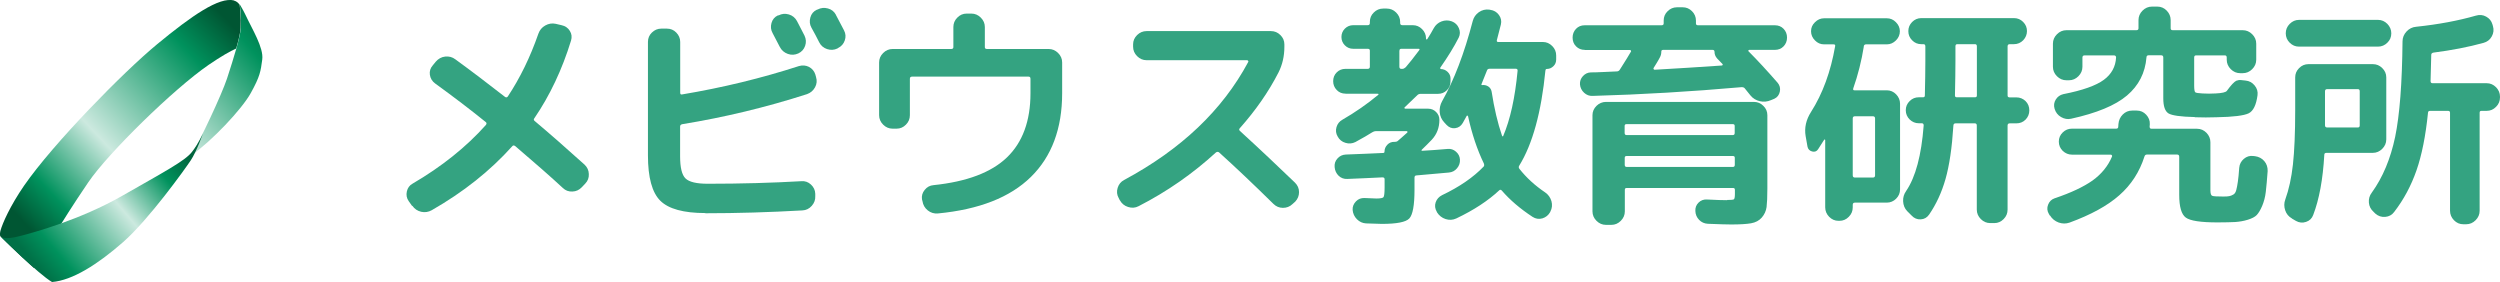
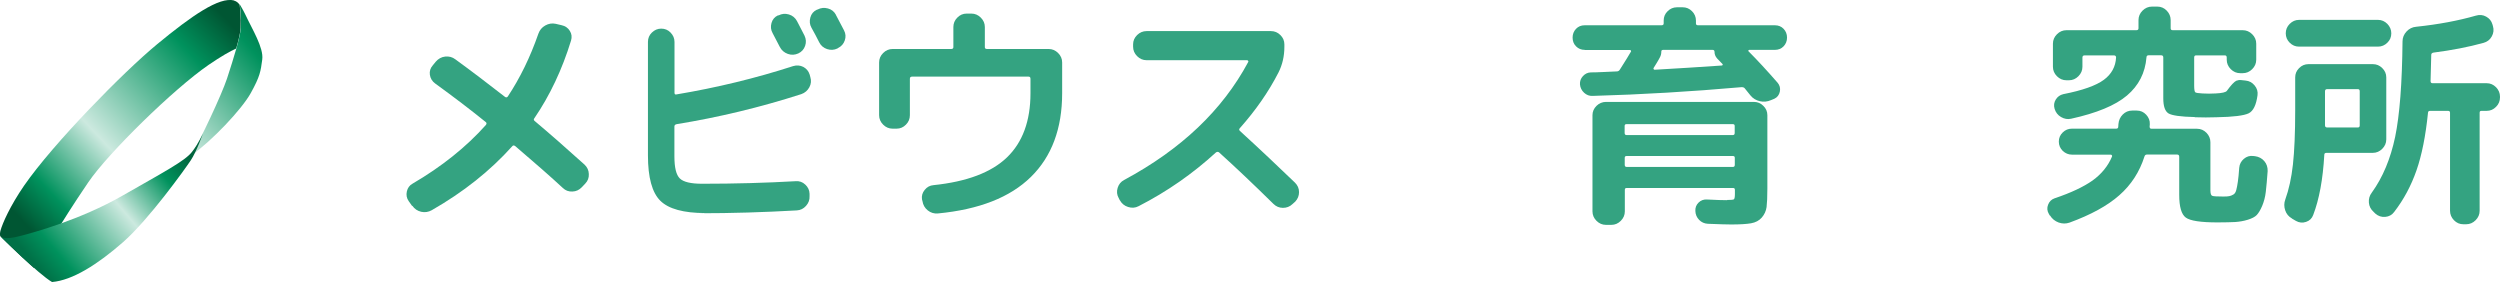
<svg xmlns="http://www.w3.org/2000/svg" id="_レイヤー_1" viewBox="0 0 254.15 28.67">
  <defs>
    <style>.cls-1{fill:url(#linear-gradient);}.cls-2{fill:#34a381;}.cls-3{fill:url(#linear-gradient-3);}.cls-4{fill:url(#linear-gradient-2);}</style>
    <linearGradient id="linear-gradient" x1="82.63" y1="8.09" x2="112.54" y2="-7.82" gradientTransform="translate(-81.42 38.15) rotate(-15.06)" gradientUnits="userSpaceOnUse">
      <stop offset=".08" stop-color="#005633" />
      <stop offset=".2" stop-color="#00925d" />
      <stop offset=".42" stop-color="#cce9df" />
      <stop offset=".79" stop-color="#00925d" />
      <stop offset=".94" stop-color="#005633" />
    </linearGradient>
    <linearGradient id="linear-gradient-2" x1="101.41" y1=".77" x2="113.79" y2="-5" gradientTransform="translate(-81.42 38.15) rotate(-15.06)" gradientUnits="userSpaceOnUse">
      <stop offset="0" stop-color="#cce9df" />
      <stop offset=".85" stop-color="#00925d" />
      <stop offset="1" stop-color="#007d4f" />
    </linearGradient>
    <linearGradient id="linear-gradient-3" x1="84.13" y1="11.39" x2="104.52" y2="1.88" gradientTransform="translate(-81.42 38.15) rotate(-15.06)" gradientUnits="userSpaceOnUse">
      <stop offset=".04" stop-color="#007147" />
      <stop offset=".15" stop-color="#00925d" />
      <stop offset=".5" stop-color="#cce9df" />
      <stop offset=".74" stop-color="#00925d" />
      <stop offset=".89" stop-color="#00643d" />
    </linearGradient>
  </defs>
  <path class="cls-2" d="m41.89,20.93l-.34-.48c-.21-.3-.27-.63-.19-.99.08-.35.27-.62.58-.79,2.96-1.73,5.45-3.72,7.45-5.96.1-.13.09-.23-.02-.31-1.57-1.27-3.28-2.57-5.14-3.92-.3-.22-.48-.52-.53-.88-.05-.36.05-.68.29-.95l.31-.38c.26-.3.58-.48.96-.52.38-.04.73.05,1.03.28,1.65,1.2,3.33,2.48,5.05,3.82.11.08.21.06.29-.05,1.23-1.86,2.27-3.98,3.1-6.37.13-.37.36-.65.7-.84.34-.19.69-.25,1.06-.17l.6.14c.37.08.65.27.84.58.19.3.23.63.12.99-.9,2.93-2.14,5.56-3.72,7.88-.1.11-.08.22.05.31,1.51,1.27,3.19,2.74,5.05,4.42.27.26.42.57.43.95.02.38-.1.7-.36.97l-.36.38c-.26.27-.57.42-.95.43-.38.02-.7-.1-.97-.36-1.23-1.14-2.84-2.55-4.83-4.25-.13-.1-.23-.1-.31,0-2.24,2.5-4.97,4.67-8.19,6.51-.34.19-.69.24-1.07.16-.38-.09-.68-.29-.9-.61Z" />
-   <path class="cls-2" d="m71.71,21.66c-2.21,0-3.74-.42-4.58-1.25-.84-.83-1.26-2.37-1.26-4.61V4.26c0-.37.13-.69.4-.95s.58-.4.95-.4h.58c.37,0,.69.13.95.4s.4.58.4.95v5.17c0,.14.06.2.19.17,4.12-.69,8.07-1.65,11.87-2.88.37-.11.71-.08,1.03.08.32.17.54.43.65.78l.07.26c.11.35.08.7-.1,1.03s-.45.57-.82.7c-4.2,1.35-8.42,2.36-12.66,3.05-.16.03-.24.11-.24.24v3.03c0,1.14.18,1.89.55,2.25.37.36,1.12.54,2.26.54,3.36,0,6.54-.09,9.52-.26.37-.03.69.08.97.34.28.26.43.57.44.94v.24c.02.37-.1.7-.36.99s-.57.44-.94.46c-3.36.19-6.66.29-9.88.29Zm7.43-20.09c.34-.18.69-.21,1.06-.1.37.11.64.34.82.67.1.18.23.44.41.79.18.35.3.58.36.7.16.34.18.68.06,1.03-.12.35-.35.61-.69.77-.35.16-.71.18-1.07.05-.36-.13-.63-.36-.81-.7-.24-.46-.49-.94-.74-1.42-.18-.32-.21-.66-.11-1.02.1-.36.32-.62.66-.78h.05Zm5.84-.05c.53,1.01.8,1.53.82,1.56.18.34.2.68.08,1.03s-.35.61-.68.77l-.07.05c-.34.16-.68.18-1.05.06-.36-.12-.63-.35-.8-.69-.08-.16-.21-.41-.38-.74s-.31-.58-.41-.75c-.18-.32-.21-.66-.11-1.03.1-.37.32-.63.66-.79l.07-.02c.34-.18.69-.21,1.06-.11.37.1.64.32.82.66Z" />
+   <path class="cls-2" d="m71.71,21.66c-2.21,0-3.74-.42-4.58-1.25-.84-.83-1.26-2.37-1.26-4.61V4.26c0-.37.13-.69.4-.95s.58-.4.95-.4c.37,0,.69.13.95.4s.4.58.4.95v5.17c0,.14.06.2.19.17,4.12-.69,8.07-1.65,11.87-2.88.37-.11.71-.08,1.03.08.32.17.54.43.65.78l.07.26c.11.35.08.7-.1,1.03s-.45.57-.82.7c-4.2,1.35-8.42,2.36-12.66,3.05-.16.03-.24.11-.24.24v3.03c0,1.14.18,1.89.55,2.25.37.36,1.12.54,2.26.54,3.36,0,6.54-.09,9.52-.26.37-.03.69.08.97.34.28.26.43.57.44.94v.24c.02.37-.1.7-.36.99s-.57.44-.94.46c-3.36.19-6.66.29-9.88.29Zm7.43-20.09c.34-.18.69-.21,1.06-.1.37.11.64.34.82.67.1.18.23.44.41.79.18.35.3.58.36.7.16.34.18.68.06,1.03-.12.35-.35.61-.69.77-.35.16-.71.18-1.07.05-.36-.13-.63-.36-.81-.7-.24-.46-.49-.94-.74-1.42-.18-.32-.21-.66-.11-1.02.1-.36.32-.62.66-.78h.05Zm5.84-.05c.53,1.01.8,1.53.82,1.56.18.34.2.68.08,1.03s-.35.61-.68.77l-.07.05c-.34.16-.68.18-1.05.06-.36-.12-.63-.35-.8-.69-.08-.16-.21-.41-.38-.74s-.31-.58-.41-.75c-.18-.32-.21-.66-.11-1.03.1-.37.32-.63.66-.79l.07-.02c.34-.18.69-.21,1.06-.11.37.1.64.32.82.66Z" />
  <path class="cls-2" d="m90.74,13.08c-.37,0-.69-.14-.96-.41s-.41-.59-.41-.96v-5.36c0-.37.14-.69.41-.96.27-.27.59-.41.96-.41h5.96c.14,0,.22-.06.22-.19v-2.04c0-.37.13-.69.4-.96.26-.27.58-.41.95-.41h.48c.37,0,.69.14.96.41.27.27.41.59.41.96v2.04c0,.13.07.19.22.19h6.27c.37,0,.69.14.96.41.27.27.41.59.41.96v3.12c0,3.6-1.06,6.44-3.18,8.52-2.12,2.08-5.27,3.31-9.46,3.71-.38.03-.72-.07-1.02-.31-.3-.24-.48-.55-.54-.94l-.05-.19c-.05-.35.04-.67.28-.96.23-.29.53-.45.9-.48,3.38-.35,5.87-1.29,7.46-2.82,1.59-1.53,2.39-3.71,2.39-6.52v-1.47c0-.14-.06-.22-.19-.22h-11.85c-.14,0-.22.07-.22.22v3.7c0,.37-.13.69-.4.96-.26.27-.58.41-.95.41h-.41Z" />
  <path class="cls-2" d="m113.84,20.36l-.12-.24c-.18-.32-.21-.66-.1-1.02s.33-.63.65-.8c5.8-3.11,10-7.1,12.62-11.99.03-.03.03-.07,0-.12-.03-.05-.07-.07-.12-.07h-10.21c-.37,0-.69-.14-.96-.41s-.41-.59-.41-.96v-.24c0-.37.14-.68.41-.95.27-.26.59-.4.96-.4h12.64c.37,0,.69.13.96.4.27.26.41.58.41.95v.24c0,.96-.2,1.83-.6,2.62-1.01,1.97-2.32,3.85-3.92,5.65-.1.1-.1.19,0,.29,2.1,1.92,3.96,3.68,5.6,5.26.27.27.41.59.41.96s-.13.69-.38.96l-.29.26c-.27.26-.6.38-.97.38s-.7-.14-.97-.41c-2.02-1.99-3.86-3.73-5.53-5.24-.1-.06-.2-.06-.31.02-2.36,2.16-4.97,3.98-7.86,5.46-.34.18-.69.2-1.07.08-.38-.12-.65-.35-.83-.68Z" />
-   <path class="cls-2" d="m136.78,9.52c-.35,0-.65-.12-.89-.37-.24-.25-.36-.55-.36-.9s.12-.65.36-.89.54-.36.89-.36h2.26c.14,0,.22-.07.22-.22v-1.63c0-.13-.07-.19-.22-.19h-1.47c-.34,0-.62-.12-.85-.35-.23-.23-.35-.52-.35-.85s.12-.62.35-.85c.23-.23.52-.35.85-.35h1.47c.14,0,.22-.07.22-.22v-.12c0-.37.13-.69.4-.95.26-.26.58-.4.95-.4h.36c.37,0,.69.13.96.4s.41.58.41.95v.12c0,.14.07.22.22.22h1.06c.37,0,.68.13.95.4.26.26.4.58.4.95v.05s.02.05.05.05.06,0,.07-.02c.26-.4.48-.78.67-1.13.18-.32.44-.55.78-.68s.69-.14,1.05-.01c.34.13.58.36.72.69.14.33.14.65-.02.97-.46.91-1.09,1.93-1.87,3.05-.02.02-.02.04,0,.08.02.04.03.06.05.06.27,0,.5.1.7.29s.29.42.29.67v.29c0,.35-.12.65-.37.9-.25.25-.55.37-.9.37h-1.75c-.14,0-.26.04-.34.12-.14.14-.58.56-1.3,1.25-.03.02-.04.04-.02.08.02.04.04.06.07.06h2.35c.3,0,.57.11.79.33.22.22.34.48.34.8,0,.8-.26,1.47-.77,2.02-.34.35-.67.69-1.01,1.01-.03.03-.04.06-.04.08,0,.02.03.04.06.04.21-.02.62-.04,1.23-.08.61-.04,1.07-.08,1.37-.11.32-.03.6.06.85.28.25.22.38.48.4.8.02.34-.08.63-.3.89-.22.26-.49.4-.83.43-1.03.1-2.12.19-3.27.29-.14,0-.22.07-.22.22v1.25c0,1.57-.18,2.54-.53,2.91-.35.37-1.28.55-2.79.55-.18,0-.71-.02-1.61-.05-.35-.02-.66-.16-.92-.42-.26-.26-.41-.58-.44-.95-.02-.34.1-.62.34-.87s.53-.35.87-.34c.71.03,1.11.05,1.2.05.42,0,.66-.05.73-.14.07-.1.11-.42.11-.98v-.84c0-.13-.07-.19-.22-.19-.32.02-.88.04-1.68.08-.8.04-1.43.07-1.88.08-.35.02-.65-.09-.89-.32s-.38-.53-.41-.88c-.03-.34.06-.63.29-.88.22-.25.5-.38.84-.4.48-.02,1.15-.04,2.01-.08.86-.04,1.45-.07,1.79-.08.1,0,.14-.05.14-.14,0-.27.1-.5.29-.7s.42-.29.7-.29h.07c.1,0,.18-.02.26-.07.21-.18.54-.46.99-.87.03-.03.04-.06.02-.1-.02-.03-.04-.05-.07-.05h-3.15c-.11,0-.23.04-.36.12-.37.24-.94.57-1.71.99-.32.16-.66.19-1.01.08-.35-.1-.62-.32-.79-.64-.18-.3-.22-.62-.12-.96.1-.34.3-.58.6-.75,1.3-.75,2.51-1.59,3.63-2.52.08-.08.06-.12-.07-.12h-3.22Zm5.48-4.37v1.63c0,.14.06.22.19.22h.12c.11,0,.22-.06.34-.17.35-.4.81-.98,1.37-1.73.06-.1.04-.14-.07-.14h-1.75c-.13,0-.19.06-.19.19Zm14.85,1.99c-.42,4.28-1.31,7.51-2.67,9.71-.06.1-.06.2.02.31.71.9,1.58,1.7,2.62,2.4.32.22.53.52.64.89.1.37.07.72-.11,1.06l-.02.05c-.18.32-.44.53-.79.64-.35.1-.69.05-1.01-.16-1.25-.82-2.29-1.71-3.12-2.67-.1-.1-.18-.1-.26-.02-1.11,1.04-2.56,2-4.37,2.86-.35.16-.71.18-1.08.06-.37-.12-.66-.35-.87-.68l-.02-.05c-.19-.32-.23-.65-.12-.97s.33-.57.65-.73c1.78-.85,3.19-1.82,4.23-2.91.06-.06.07-.17.02-.31-.67-1.38-1.21-2.98-1.61-4.81-.02-.03-.04-.05-.07-.06-.03,0-.06,0-.07.04-.05.08-.12.2-.2.36-.09.16-.16.28-.2.36-.18.3-.43.48-.77.52-.34.04-.62-.07-.87-.33l-.24-.26c-.27-.29-.42-.63-.46-1.03-.03-.4.05-.77.24-1.11,1.22-2.15,2.26-4.87,3.12-8.17.1-.37.3-.66.62-.89.32-.22.67-.31,1.06-.26l.1.02c.37.05.66.22.88.52.22.3.28.62.2.97-.08.35-.22.88-.41,1.59-.03.13.02.19.14.19h4.54c.37,0,.68.14.95.41s.4.59.4.96v.41c0,.27-.09.5-.28.68s-.4.28-.66.28c-.1,0-.14.05-.14.14Zm-4.3,6.7c.72-1.68,1.21-3.9,1.47-6.66,0-.13-.06-.19-.17-.19h-2.69c-.13,0-.22.06-.26.19-.11.3-.3.76-.55,1.37-.03.06,0,.1.07.1.22-.03.43.02.62.14.19.13.3.31.34.53.26,1.68.61,3.18,1.06,4.49.02.03.04.05.06.06.02,0,.04,0,.06-.04Z" />
  <path class="cls-2" d="m161.1,5.07c-.35,0-.64-.12-.88-.36s-.35-.54-.35-.89.12-.65.35-.89.52-.36.88-.36h7.81c.14,0,.22-.06.22-.19v-.29c0-.37.13-.69.4-.95.26-.26.58-.4.95-.4h.58c.37,0,.68.13.95.4.26.26.4.58.4.95v.29c0,.13.07.19.22.19h7.81c.35,0,.65.12.88.36.23.24.35.54.35.89s-.12.65-.35.89c-.23.24-.53.36-.88.36h-2.62s-.06.02-.08.06c-.02.04-.02.07.01.08.9.9,1.88,1.96,2.96,3.2.22.26.3.56.23.9s-.26.59-.56.73l-.34.14c-.37.16-.75.2-1.13.11-.38-.09-.71-.28-.96-.59l-.58-.72c-.06-.08-.17-.12-.31-.12-5.11.45-10.16.75-15.14.89-.34.02-.63-.09-.88-.32-.25-.23-.39-.52-.42-.85-.02-.32.08-.6.3-.84.22-.24.48-.37.81-.38.29,0,.72-.01,1.31-.04.58-.02,1.03-.04,1.33-.06.13,0,.23-.06.31-.19.56-.88.93-1.48,1.11-1.8.03-.03.04-.07.01-.12-.02-.05-.06-.07-.11-.07h-4.57Zm14.47,15.26c.4,0,.63-.02.7-.07.06-.05.1-.22.1-.53v-.43c0-.13-.06-.19-.19-.19h-10.81c-.13,0-.19.06-.19.19v2.19c0,.37-.14.69-.41.96-.27.27-.59.41-.96.41h-.55c-.37,0-.69-.14-.96-.41-.27-.27-.41-.59-.41-.96v-9.78c0-.37.14-.68.41-.95.27-.26.59-.4.96-.4h15.04c.37,0,.69.13.96.4.27.26.41.58.41.95v7.45c0,.85-.03,1.48-.08,1.89-.06.41-.22.76-.49,1.07s-.64.5-1.09.58c-.46.08-1.13.12-2.01.12-.37,0-1.16-.02-2.38-.07-.35-.02-.65-.15-.89-.4-.24-.25-.37-.55-.38-.9-.02-.34.09-.62.32-.85.23-.23.52-.34.85-.32.93.05,1.62.07,2.07.07Zm-10.41-7.52v.7c0,.14.06.22.19.22h10.81c.13,0,.19-.07.19-.22v-.7c0-.13-.06-.19-.19-.19h-10.81c-.13,0-.19.06-.19.19Zm11.01,4.16c.13,0,.19-.07.19-.22v-.7c0-.13-.06-.19-.19-.19h-10.81c-.13,0-.19.06-.19.19v.7c0,.14.06.22.19.22h10.81Zm-2.07-11.9h-5.02c-.13,0-.19.06-.19.17,0,.22-.05.42-.14.58-.06.13-.17.31-.31.55-.14.24-.26.42-.34.55-.02.03-.01.07.01.11.02.04.06.06.11.06,2.26-.13,4.53-.27,6.83-.43.03,0,.06-.02.07-.06.02-.04.02-.07,0-.08-.06-.06-.16-.16-.28-.29s-.21-.22-.28-.29c-.18-.21-.26-.42-.26-.65,0-.14-.06-.22-.19-.22Z" />
-   <path class="cls-2" d="m189.48,4.71c-.24,1.49-.6,2.92-1.08,4.28-.03.13,0,.19.12.19h3.29c.37,0,.69.14.95.41.26.27.4.59.4.96v8.7c0,.37-.13.68-.4.95-.26.26-.58.4-.95.4h-3.24c-.14,0-.22.07-.22.22v.26c0,.37-.13.69-.4.96-.26.27-.58.41-.95.41h-.1c-.37,0-.68-.14-.95-.41-.26-.27-.4-.59-.4-.96v-6.85s-.02-.05-.05-.05-.06.02-.07.05c-.1.16-.3.47-.6.94-.14.22-.35.3-.61.23-.26-.07-.42-.24-.47-.49l-.19-1.08c-.14-.83.04-1.65.55-2.45,1.19-1.87,2-4.1,2.45-6.68.03-.13-.02-.19-.17-.19h-.96c-.35,0-.66-.13-.92-.4-.26-.26-.4-.57-.4-.93s.13-.66.4-.92c.26-.26.57-.4.92-.4h6.39c.35,0,.66.13.92.4.26.26.4.57.4.92s-.13.66-.4.93c-.26.26-.57.4-.92.4h-2.12c-.13,0-.21.07-.24.22Zm-.91,7.11c-.14,0-.22.07-.22.22v5.79c0,.14.07.22.22.22h1.83c.14,0,.22-.07.22-.22v-5.79c0-.14-.07-.22-.22-.22h-1.83Zm16.41-1.92c.37,0,.68.13.94.38.26.26.38.57.38.94s-.13.68-.38.94c-.26.26-.57.38-.94.38h-.67c-.14,0-.22.07-.22.22v8.55c0,.37-.13.69-.4.96-.26.27-.58.41-.95.41h-.41c-.37,0-.69-.14-.96-.41s-.41-.59-.41-.96v-8.55c0-.14-.06-.22-.19-.22h-1.97c-.14,0-.22.08-.22.24-.14,2.24-.41,4.05-.8,5.42-.39,1.37-.95,2.57-1.67,3.62-.21.3-.49.46-.85.48s-.67-.11-.92-.38l-.46-.46c-.26-.27-.39-.61-.41-1-.02-.39.09-.74.31-1.05.96-1.41,1.55-3.63,1.78-6.66,0-.14-.06-.22-.19-.22h-.31c-.35,0-.66-.13-.92-.38-.26-.26-.4-.57-.4-.94s.13-.68.4-.94c.26-.26.57-.38.92-.38h.43c.13,0,.19-.06.19-.19.03-1.38.05-2.54.05-3.48v-1.51c0-.14-.06-.22-.19-.22h-.22c-.37,0-.68-.13-.94-.4-.26-.26-.38-.57-.38-.93s.13-.66.38-.92c.26-.26.57-.4.94-.4h9.42c.37,0,.68.13.94.4.26.26.38.57.38.92s-.13.66-.38.93c-.26.26-.57.4-.94.4h-.43c-.14,0-.22.07-.22.22v5c0,.13.07.19.22.19h.67Zm-4.01-.19v-5c0-.14-.06-.22-.19-.22h-1.8c-.13,0-.19.07-.19.22v1.51c0,.91-.02,2.07-.05,3.48,0,.13.06.19.19.19h1.85c.13,0,.19-.06.19-.19Z" />
  <path class="cls-2" d="m208.39,21.92l-.1-.17c-.18-.3-.21-.62-.08-.94.12-.32.34-.54.66-.65,1.67-.56,2.95-1.17,3.86-1.81.9-.65,1.57-1.46,1.98-2.44.02-.05,0-.09-.02-.13-.03-.04-.07-.06-.12-.06h-3.94c-.35,0-.66-.13-.93-.38-.26-.26-.4-.57-.4-.94s.13-.68.4-.94.57-.38.93-.38h4.49c.14,0,.22-.06.22-.19,0-.03,0-.08.01-.14,0-.06.01-.11.01-.14.03-.38.18-.71.44-.97.26-.26.58-.4.95-.4h.48c.37,0,.69.14.95.42.26.28.39.6.37.97,0,.02,0,.06-.01.12,0,.06-.01.1-.01.12,0,.14.06.22.19.22h4.64c.37,0,.68.14.95.41.26.27.4.59.4.96v4.88c0,.32.06.51.17.56.11.06.49.08,1.13.08.29,0,.5-.01.62-.04.13-.02.26-.08.41-.16.14-.08.24-.23.3-.46.06-.22.11-.5.16-.84.05-.34.1-.81.14-1.42.03-.37.19-.67.47-.91s.6-.34.97-.29l.17.02c.38.05.7.22.94.5s.35.62.34,1.01c-.06.88-.13,1.59-.19,2.12-.06.53-.19,1-.37,1.43-.18.42-.37.73-.55.92-.18.19-.49.35-.91.48-.42.13-.85.2-1.27.23-.42.02-1.03.04-1.81.04-1.7,0-2.77-.16-3.22-.49-.45-.33-.67-1.1-.67-2.32v-3.87c0-.14-.07-.22-.22-.22h-3.05c-.13,0-.22.06-.26.19-.5,1.57-1.35,2.89-2.56,3.95-1.21,1.07-2.9,1.99-5.06,2.78-.37.13-.74.12-1.11-.01-.37-.14-.66-.37-.87-.71Zm14.73-10.02c-1.43-.03-2.32-.16-2.67-.37-.35-.22-.53-.72-.53-1.53v-4.16c0-.14-.07-.22-.22-.22h-1.27c-.14,0-.22.07-.22.22-.13,1.57-.79,2.86-1.98,3.87-1.19,1.01-3.09,1.79-5.68,2.36-.35.08-.69.02-1.02-.17-.33-.19-.55-.47-.66-.84-.1-.34-.06-.65.12-.94.18-.29.43-.47.77-.55,1.95-.38,3.32-.87,4.11-1.45.79-.58,1.2-1.34,1.25-2.27,0-.14-.07-.22-.22-.22h-2.98c-.14,0-.22.07-.22.22v.94c0,.37-.14.69-.41.96-.27.27-.59.41-.96.41h-.26c-.37,0-.69-.14-.96-.41-.27-.27-.41-.59-.41-.96v-2.35c0-.37.14-.69.41-.96s.59-.41.96-.41h7.11c.14,0,.22-.06.22-.19v-.84c0-.37.14-.69.41-.96s.59-.41.96-.41h.55c.37,0,.69.14.95.41.26.27.4.59.4.96v.84c0,.13.07.19.22.19h7.11c.37,0,.69.14.96.41.27.27.41.59.41.96v1.63c0,.37-.14.69-.41.96-.27.27-.59.41-.96.41h-.26c-.37,0-.69-.14-.96-.41s-.41-.59-.41-.96v-.22c0-.14-.06-.22-.19-.22h-2.93c-.13,0-.19.07-.19.22v2.86c0,.38.04.61.11.67.07.06.32.1.73.12.06,0,.17,0,.32.01.15,0,.27.01.35.01s.2,0,.35-.01.26-.01.33-.01c.64-.03,1.02-.12,1.13-.26.42-.58.74-.92.96-1.03.16-.06.32-.09.48-.07l.46.05c.37.03.68.2.92.49.25.3.35.63.3,1-.13.99-.43,1.61-.9,1.84-.47.23-1.56.37-3.26.4-.11,0-.29,0-.54.01s-.44.01-.56.01-.31,0-.55-.01-.42-.01-.55-.01Z" />
  <path class="cls-2" d="m233,22.21c-.34-.19-.57-.47-.69-.84-.12-.37-.12-.73.01-1.08.37-1.03.63-2.21.78-3.57s.23-3.18.23-5.49v-3.36c0-.37.13-.68.4-.95.26-.26.58-.4.95-.4h6.54c.37,0,.69.13.96.4.27.26.41.58.41.95v6.3c0,.37-.14.69-.41.96s-.59.41-.96.41h-4.71c-.14,0-.22.06-.22.19-.14,2.5-.52,4.54-1.13,6.13-.13.35-.37.58-.73.7s-.7.08-1.02-.1l-.41-.24Zm.72-17.47c-.37,0-.68-.13-.95-.4-.26-.26-.4-.58-.4-.95s.13-.69.4-.96.58-.41.95-.41h8.03c.37,0,.68.14.95.41.26.27.4.59.4.96s-.13.69-.4.95c-.26.26-.58.4-.95.4h-8.03Zm2.64,7.93v.07c0,.14.07.22.22.22h3.12c.13,0,.19-.07.19-.22v-3.46c0-.14-.06-.22-.19-.22h-3.12c-.14,0-.22.07-.22.22v3.39Zm16.44-4.21c.37,0,.68.14.95.41.26.27.4.59.4.96v.07c0,.37-.13.69-.4.96-.26.27-.58.41-.95.41h-.53c-.13,0-.19.06-.19.19v9.97c0,.37-.14.69-.41.96-.27.27-.59.41-.96.41h-.29c-.37,0-.69-.14-.95-.41-.26-.27-.4-.59-.4-.96v-9.97c0-.13-.07-.19-.22-.19h-1.78c-.16,0-.24.06-.24.19-.24,2.36-.63,4.31-1.17,5.86-.54,1.55-1.29,2.96-2.27,4.23-.22.3-.53.47-.91.5-.38.03-.72-.08-1.01-.34l-.17-.17c-.29-.26-.45-.57-.48-.94-.03-.37.06-.71.29-1.01,1.12-1.55,1.91-3.44,2.38-5.67.46-2.23.71-5.46.75-9.71,0-.38.14-.72.41-1.01.27-.29.6-.45.99-.48,2.27-.24,4.29-.62,6.06-1.13.37-.11.72-.08,1.04.1.33.18.54.44.64.79l.05.17c.11.37.07.72-.12,1.06-.19.34-.47.55-.84.65-1.52.42-3.22.75-5.09.99-.14.03-.22.1-.22.22-.05,1.7-.07,2.59-.07,2.67,0,.14.06.22.19.22h5.53Z" />
  <path class="cls-1" d="m23.81.05c-1.52-.41-4.36,1.58-7.83,4.44-3.47,2.86-10.58,10.12-13.53,14.38C1.02,20.95.25,22.71.05,23.44c-.04.17-.1.47,0,.6h0s1.84,1.83,3.42,3.22c.31-.47.56-.83.64-.93.5-.81,1.74-3.21,4.88-7.82,2.03-2.97,8.64-9.45,12.21-11.91,1.29-.88,2.19-1.39,2.81-1.67.26-.9.43-1.64.45-2.08.06-1.09-.07-2.14-.1-2.36-.12-.18-.28-.35-.57-.43Z" />
  <path class="cls-4" d="m24.37.44s.38.63.58,1.06c.68,1.46,1.87,3.35,1.71,4.55-.16,1.2-.22,1.7-1.16,3.4-.94,1.7-3.98,4.88-6.05,6.35.92-1.59,3.07-6.13,3.63-7.82.7-2.14,1.35-4.25,1.4-5.13.07-1.23-.11-2.41-.11-2.41Z" />
  <path class="cls-3" d="m.06,24.04s.28.42,2.08-.07c1.39-.37,5.98-1.61,10.28-4.06,4.3-2.46,6.37-3.54,7.09-4.46.72-.92,1.13-1.9,1.13-1.9,0,0-.66,1.87-1.24,2.74-.58.88-4.26,6.01-6.87,8.31-2.61,2.29-5.17,3.9-7.24,4.07C3.93,27.89.06,24.04.06,24.04Z" />
</svg>